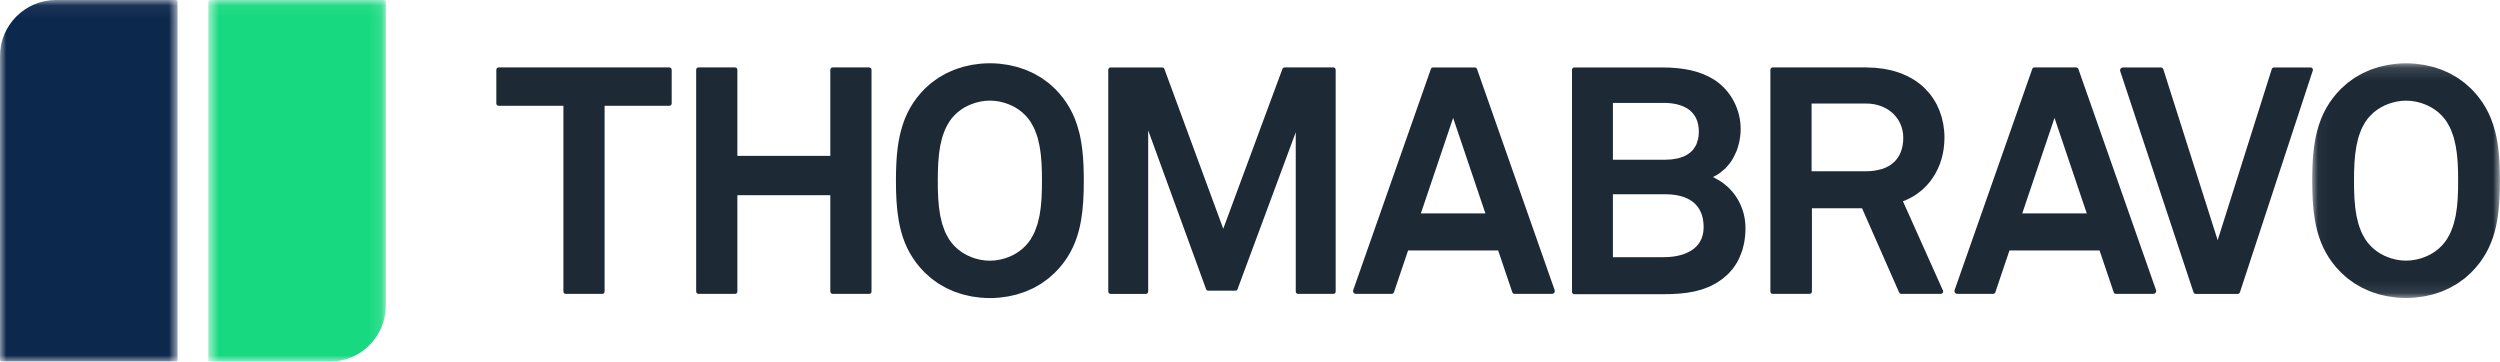
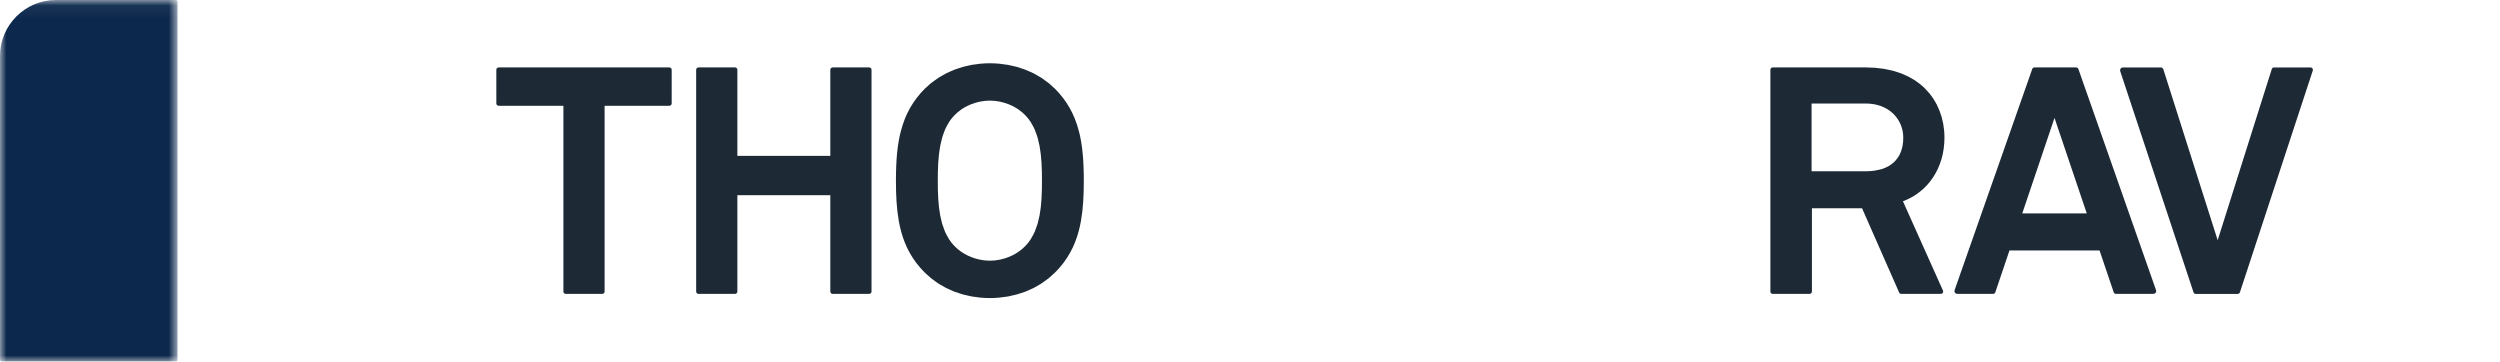
<svg xmlns="http://www.w3.org/2000/svg" height="57.865" id="svg39" version="1.1" viewBox="0 0 400 57.865" width="400">
  <title id="title2">Logo</title>
  <desc id="desc4">Created with Sketch.</desc>
  <defs id="defs9">
-     <polygon id="path-1" points="14.879,0.058 14.879,29 0.668,29 0.668,0.058" />
    <polygon id="path-3" points="14.211,0.058 14.211,29 0,29 0,0.058" />
    <polygon id="path-5" points="15.064,0.122 15.064,18.909 0.035,18.909 0.035,0.122" />
    <mask fill="#ffffff" id="mask-2">
      <use height="100%" href="#path-1" id="use11" width="100%" x="0" y="0" />
    </mask>
    <mask fill="#ffffff" id="mask-4">
      <use height="100%" href="#path-3" id="use17" width="100%" x="0" y="0" />
    </mask>
    <mask fill="#ffffff" id="mask-6">
      <use height="100%" href="#path-5" id="use29" width="100%" x="0" y="0" />
    </mask>
  </defs>
  <path d="m 10.393,29 h -9.59 c -0.074,0 -0.135,-0.061 -0.135,-0.135 V 0.192 c 0,-0.074 0.061,-0.134 0.135,-0.134 h 13.941 c 0.074,0 0.135,0.06 0.135,0.134 v 24.322 c 0,2.477 -2.008,4.486 -4.486,4.486" fill="#17d980" id="Fill-1" mask="url(#mask-2)" style="fill-rule:evenodd;stroke:none;stroke-width:1" transform="matrix(1.999,0,0,1.999,31.99,-0.116)" />
  <path d="m 4.486,0.058 h 9.59 c 0.074,0 0.135,0.061 0.135,0.135 v 28.673 c 0,0.074 -0.061,0.134 -0.135,0.134 H 0.135 C 0.061,29 -2e-4,28.94 -2e-4,28.866 V 4.544 c 0,-2.478 2.008,-4.486 4.486,-4.486" fill="#0c284c" id="Fill-4" mask="url(#mask-4)" style="fill-rule:evenodd;stroke:none;stroke-width:1" transform="matrix(1.999,0,0,1.999,0,-0.116)" />
  <path d="M 107.094,10.789 H 79.788 c -0.208,0 -0.376,0.168 -0.376,0.376 v 5.382 c 0,0.206 0.168,0.376 0.376,0.376 h 10.357 v 29.724 c 0,0.208 0.168,0.376 0.374,0.376 h 5.842 c 0.208,0 0.376,-0.168 0.376,-0.376 V 16.923 h 10.357 c 0.208,0 0.376,-0.17 0.376,-0.376 v -5.382 c 0,-0.208 -0.168,-0.376 -0.376,-0.376" fill="#1d2a36" id="Fill-7" style="fill-rule:evenodd;stroke:none;stroke-width:1.999" />
  <path d="m 139.214,10.819 c -0.044,-0.02 -0.094,-0.03 -0.146,-0.03 h -5.842 c -0.102,0 -0.196,0.042 -0.264,0.11 -0.07,0.068 -0.112,0.162 -0.112,0.266 V 24.944 H 117.979 V 11.165 c 0,-0.104 -0.042,-0.198 -0.11,-0.266 -0.066,-0.068 -0.16,-0.11 -0.266,-0.11 h -5.84 c -0.104,0 -0.198,0.042 -0.266,0.11 -0.068,0.068 -0.11,0.162 -0.11,0.266 v 35.483 c 0,0.104 0.042,0.198 0.11,0.266 0.068,0.068 0.162,0.108 0.266,0.108 h 5.84 c 0.106,0 0.2,-0.04 0.266,-0.108 0.068,-0.068 0.11,-0.162 0.11,-0.266 V 31.23 h 14.871 v 15.417 c 0,0.104 0.042,0.198 0.112,0.266 0.068,0.068 0.162,0.108 0.264,0.108 h 5.842 c 0.052,0 0.102,-0.008 0.146,-0.028 0.134,-0.058 0.23,-0.19 0.23,-0.346 V 11.165 c 0,-0.156 -0.096,-0.29 -0.23,-0.346" fill="#1d2a36" id="Fill-9" style="fill-rule:evenodd;stroke:none;stroke-width:1.999" />
  <path d="m 166.171,35.147 c -0.052,0.222 -0.098,0.45 -0.162,0.666 -0.088,0.296 -0.198,0.58 -0.306,0.866 -0.052,0.132 -0.092,0.272 -0.15,0.404 -0.146,0.334 -0.322,0.648 -0.506,0.958 -0.044,0.07 -0.076,0.148 -0.12,0.22 -0.12,0.184 -0.248,0.366 -0.384,0.54 -0.138,0.176 -0.284,0.344 -0.438,0.506 -0.178,0.19 -0.366,0.368 -0.564,0.538 -0.144,0.12 -0.3,0.234 -0.456,0.344 -0.054,0.04 -0.104,0.084 -0.16,0.122 -0.638,0.434 -1.358,0.776 -2.113,1.016 -0.016,0.004 -0.028,0.012 -0.044,0.016 -0.194,0.06 -0.392,0.106 -0.592,0.152 -0.068,0.016 -0.134,0.036 -0.202,0.05 -0.138,0.03 -0.282,0.046 -0.424,0.066 -0.126,0.02 -0.252,0.046 -0.378,0.058 -0.04,0.004 -0.078,0.004 -0.118,0.006 -0.224,0.018 -0.45,0.034 -0.674,0.034 -0.224,0 -0.448,-0.016 -0.672,-0.034 -0.04,-0.002 -0.08,-0.002 -0.12,-0.006 -0.124,-0.012 -0.25,-0.038 -0.376,-0.058 -0.142,-0.02 -0.286,-0.036 -0.426,-0.066 -0.068,-0.014 -0.132,-0.034 -0.198,-0.05 -0.202,-0.046 -0.4,-0.092 -0.596,-0.152 -0.014,-0.004 -0.026,-0.01 -0.04,-0.014 -0.758,-0.24 -1.48,-0.584 -2.117,-1.018 -0.05,-0.036 -0.094,-0.074 -0.142,-0.108 -0.162,-0.116 -0.324,-0.232 -0.474,-0.358 -0.198,-0.17 -0.386,-0.348 -0.564,-0.538 -0.31,-0.322 -0.582,-0.674 -0.822,-1.046 -0.046,-0.072 -0.076,-0.152 -0.12,-0.224 -0.184,-0.306 -0.36,-0.622 -0.506,-0.954 -0.058,-0.132 -0.098,-0.272 -0.15,-0.406 -0.108,-0.284 -0.218,-0.568 -0.306,-0.862 -0.064,-0.218 -0.11,-0.448 -0.162,-0.67 -0.052,-0.218 -0.11,-0.434 -0.152,-0.654 -0.062,-0.328 -0.108,-0.662 -0.152,-0.996 -0.016,-0.122 -0.038,-0.242 -0.052,-0.364 -0.046,-0.412 -0.08,-0.83 -0.106,-1.246 -0.004,-0.048 -0.008,-0.098 -0.012,-0.146 -0.024,-0.418 -0.038,-0.836 -0.05,-1.254 0,-0.06 -0.004,-0.122 -0.006,-0.182 -0.006,-0.312 -0.006,-0.622 -0.008,-0.932 0,-0.146 -0.004,-0.3 -0.004,-0.442 0,-0.144 0.004,-0.302 0.004,-0.45 0.002,-0.308 0.002,-0.614 0.008,-0.924 0.002,-0.076 0.006,-0.158 0.008,-0.236 0.012,-0.398 0.024,-0.798 0.048,-1.2 0.004,-0.086 0.014,-0.174 0.02,-0.26 0.024,-0.38 0.054,-0.758 0.096,-1.134 0.02,-0.176 0.05,-0.352 0.074,-0.528 0.04,-0.282 0.076,-0.564 0.128,-0.84 0.052,-0.276 0.122,-0.546 0.188,-0.818 0.042,-0.172 0.078,-0.35 0.126,-0.518 0.098,-0.336 0.22,-0.662 0.346,-0.984 0.04,-0.098 0.068,-0.202 0.11,-0.298 0.154,-0.354 0.338,-0.69 0.536,-1.016 0.032,-0.054 0.058,-0.118 0.092,-0.17 0.242,-0.376 0.514,-0.73 0.824,-1.052 0.178,-0.19 0.366,-0.368 0.564,-0.538 0.15,-0.126 0.312,-0.242 0.474,-0.358 0.048,-0.036 0.092,-0.074 0.142,-0.108 0.64,-0.436 1.366,-0.782 2.127,-1.02 0.01,-0.004 0.018,-0.008 0.028,-0.01 0.2,-0.064 0.404,-0.112 0.608,-0.158 0.062,-0.014 0.124,-0.034 0.186,-0.046 0.146,-0.032 0.296,-0.048 0.444,-0.07 0.12,-0.018 0.24,-0.042 0.36,-0.054 0.052,-0.006 0.106,-0.004 0.16,-0.008 0.21,-0.018 0.422,-0.032 0.632,-0.032 0.21,0 0.422,0.014 0.636,0.032 0.052,0.004 0.104,0.002 0.156,0.008 0.122,0.012 0.242,0.036 0.364,0.054 0.146,0.022 0.294,0.038 0.44,0.07 0.064,0.012 0.126,0.032 0.19,0.048 0.202,0.046 0.404,0.092 0.602,0.154 0.012,0.004 0.024,0.01 0.034,0.014 0.76,0.238 1.484,0.584 2.123,1.018 0.054,0.036 0.102,0.078 0.156,0.116 0.156,0.114 0.314,0.228 0.46,0.35 0.198,0.17 0.386,0.348 0.564,0.538 0.31,0.322 0.582,0.676 0.824,1.052 0.034,0.052 0.058,0.116 0.092,0.17 0.198,0.326 0.382,0.662 0.536,1.016 0.04,0.096 0.07,0.2 0.108,0.298 0.128,0.322 0.25,0.648 0.348,0.986 0.048,0.166 0.082,0.342 0.124,0.514 0.068,0.272 0.138,0.542 0.19,0.82 0.052,0.276 0.088,0.558 0.128,0.84 0.024,0.176 0.054,0.352 0.074,0.528 0.042,0.376 0.07,0.754 0.096,1.134 0.006,0.086 0.016,0.174 0.02,0.26 0.024,0.402 0.036,0.802 0.048,1.2 0.002,0.078 0.006,0.16 0.008,0.236 0.006,0.31 0.006,0.616 0.008,0.924 0,0.148 0.004,0.306 0.004,0.45 0,0.142 -0.004,0.296 -0.004,0.442 -0.002,0.31 -0.002,0.62 -0.008,0.932 -0.002,0.06 -0.006,0.122 -0.008,0.182 -0.01,0.418 -0.024,0.836 -0.048,1.254 -0.004,0.048 -0.008,0.098 -0.012,0.146 -0.026,0.416 -0.06,0.834 -0.106,1.246 -0.014,0.122 -0.036,0.242 -0.052,0.364 -0.044,0.334 -0.09,0.668 -0.152,0.996 -0.042,0.22 -0.1,0.438 -0.152,0.656 m 7.222,-7.542 c -0.008,-0.356 -0.018,-0.706 -0.032,-1.054 -0.004,-0.094 -0.01,-0.184 -0.014,-0.276 -0.012,-0.254 -0.026,-0.508 -0.042,-0.758 -0.01,-0.156 -0.022,-0.304 -0.034,-0.454 -0.016,-0.176 -0.028,-0.352 -0.046,-0.524 -0.018,-0.204 -0.042,-0.4 -0.064,-0.596 -0.014,-0.12 -0.028,-0.242 -0.042,-0.36 -0.03,-0.224 -0.064,-0.44 -0.098,-0.654 -0.016,-0.1 -0.028,-0.198 -0.046,-0.296 -0.036,-0.214 -0.078,-0.422 -0.12,-0.628 -0.02,-0.104 -0.04,-0.206 -0.06,-0.31 -0.046,-0.204 -0.096,-0.404 -0.148,-0.604 -0.186,-0.736 -0.412,-1.452 -0.692,-2.143 -0.002,-0.002 -0.002,-0.002 -0.002,-0.004 -0.238,-0.586 -0.514,-1.158 -0.832,-1.713 l -0.006,-0.008 c -0.306,-0.536 -0.65,-1.056 -1.038,-1.563 -0.006,-0.008 -0.014,-0.014 -0.02,-0.022 -0.376,-0.488 -0.788,-0.964 -1.252,-1.428 -0.126,-0.126 -0.264,-0.232 -0.394,-0.352 -0.216,-0.2 -0.428,-0.406 -0.658,-0.588 -0.198,-0.16 -0.408,-0.298 -0.614,-0.446 -0.178,-0.128 -0.348,-0.262 -0.532,-0.382 -0.218,-0.14 -0.446,-0.26 -0.67,-0.386 -0.186,-0.108 -0.368,-0.22 -0.56,-0.318 -0.222,-0.114 -0.454,-0.208 -0.682,-0.308 -0.206,-0.09 -0.408,-0.19 -0.62,-0.272 -0.228,-0.088 -0.46,-0.156 -0.692,-0.232 -0.222,-0.074 -0.442,-0.156 -0.67,-0.22 -0.246,-0.068 -0.498,-0.118 -0.75,-0.174 -0.218,-0.05 -0.432,-0.108 -0.656,-0.148 -0.32,-0.058 -0.646,-0.094 -0.972,-0.134 -0.158,-0.018 -0.31,-0.046 -0.468,-0.06 -0.494,-0.044 -0.99,-0.068 -1.49,-0.068 -0.5,0 -0.996,0.024 -1.49,0.068 -0.156,0.012 -0.308,0.042 -0.466,0.06 -0.326,0.04 -0.652,0.076 -0.974,0.134 -0.222,0.04 -0.436,0.098 -0.654,0.146 -0.252,0.058 -0.504,0.108 -0.752,0.176 -0.228,0.064 -0.446,0.146 -0.668,0.218 -0.232,0.076 -0.466,0.146 -0.694,0.234 -0.21,0.082 -0.41,0.18 -0.616,0.272 -0.23,0.1 -0.462,0.194 -0.686,0.308 -0.192,0.096 -0.372,0.21 -0.556,0.316 -0.226,0.128 -0.456,0.248 -0.674,0.388 -0.184,0.118 -0.354,0.254 -0.53,0.38 -0.206,0.148 -0.418,0.288 -0.616,0.448 -0.228,0.182 -0.438,0.384 -0.652,0.582 -0.132,0.122 -0.272,0.23 -0.4,0.358 -0.464,0.464 -0.876,0.94 -1.252,1.428 -0.008,0.008 -0.014,0.014 -0.02,0.022 -0.388,0.508 -0.732,1.028 -1.038,1.563 l -0.006,0.008 c -0.318,0.556 -0.594,1.128 -0.832,1.713 0,0.002 -0.002,0.002 -0.002,0.004 -0.14,0.346 -0.266,0.698 -0.38,1.056 -0.116,0.356 -0.22,0.72 -0.312,1.088 -0.052,0.2 -0.102,0.4 -0.146,0.604 -0.022,0.104 -0.042,0.206 -0.062,0.31 -0.042,0.206 -0.084,0.414 -0.12,0.628 -0.018,0.098 -0.03,0.196 -0.046,0.296 -0.034,0.214 -0.068,0.43 -0.098,0.654 -0.014,0.118 -0.028,0.24 -0.042,0.36 -0.022,0.196 -0.046,0.392 -0.064,0.596 -0.018,0.172 -0.032,0.348 -0.046,0.524 -0.012,0.15 -0.024,0.298 -0.034,0.454 -0.018,0.25 -0.03,0.504 -0.042,0.758 -0.004,0.092 -0.01,0.182 -0.014,0.276 -0.014,0.348 -0.024,0.698 -0.032,1.054 0,0.022 0,0.044 -0.002,0.064 -0.008,0.416 -0.012,0.836 -0.012,1.262 0,2.273 0.1,4.381 0.444,6.34 0.008,0.052 0.02,0.1 0.028,0.154 0.048,0.258 0.098,0.514 0.152,0.764 0.026,0.118 0.058,0.232 0.084,0.346 0.044,0.184 0.088,0.37 0.138,0.55 0.048,0.176 0.102,0.346 0.154,0.516 0.038,0.12 0.072,0.242 0.112,0.358 0.074,0.222 0.156,0.438 0.238,0.652 0.026,0.07 0.05,0.14 0.076,0.208 0.1,0.244 0.206,0.486 0.318,0.726 0.018,0.04 0.034,0.078 0.052,0.118 0.12,0.25 0.25,0.496 0.384,0.74 0.016,0.03 0.03,0.058 0.048,0.088 0.134,0.238 0.278,0.472 0.428,0.702 0.022,0.038 0.042,0.076 0.066,0.11 0.136,0.208 0.282,0.408 0.432,0.612 0.044,0.06 0.084,0.122 0.13,0.184 0.122,0.156 0.252,0.31 0.38,0.464 0.084,0.102 0.162,0.206 0.252,0.304 0.052,0.062 0.114,0.12 0.166,0.18 0.17,0.186 0.336,0.372 0.52,0.554 0.124,0.124 0.26,0.23 0.388,0.348 0.218,0.202 0.432,0.406 0.664,0.594 0.196,0.158 0.406,0.298 0.612,0.444 0.178,0.126 0.35,0.264 0.534,0.382 0.218,0.142 0.444,0.26 0.668,0.388 0.188,0.104 0.37,0.22 0.562,0.318 0.222,0.114 0.456,0.206 0.684,0.308 0.206,0.09 0.406,0.19 0.618,0.272 0.226,0.086 0.458,0.156 0.69,0.232 0.222,0.074 0.444,0.154 0.672,0.218 0.244,0.07 0.494,0.118 0.74,0.174 0.222,0.05 0.44,0.108 0.666,0.15 0.316,0.058 0.638,0.092 0.958,0.13 0.162,0.02 0.32,0.048 0.484,0.064 0.492,0.044 0.99,0.066 1.488,0.066 0.5,0 0.996,-0.022 1.488,-0.066 0.164,-0.016 0.322,-0.044 0.484,-0.064 0.32,-0.038 0.642,-0.072 0.958,-0.13 0.226,-0.042 0.444,-0.1 0.666,-0.152 0.248,-0.054 0.496,-0.102 0.74,-0.172 0.23,-0.064 0.45,-0.146 0.674,-0.22 0.23,-0.076 0.462,-0.144 0.688,-0.23 0.212,-0.082 0.414,-0.182 0.622,-0.274 0.226,-0.102 0.458,-0.192 0.68,-0.306 0.194,-0.098 0.376,-0.214 0.562,-0.318 0.224,-0.128 0.45,-0.246 0.668,-0.388 0.184,-0.118 0.356,-0.256 0.534,-0.382 0.206,-0.146 0.416,-0.286 0.612,-0.444 0.232,-0.188 0.446,-0.392 0.664,-0.594 0.128,-0.118 0.264,-0.224 0.388,-0.348 0.184,-0.182 0.35,-0.368 0.52,-0.554 0.052,-0.06 0.114,-0.118 0.166,-0.18 0.09,-0.098 0.168,-0.202 0.252,-0.304 0.128,-0.154 0.26,-0.308 0.38,-0.464 0.046,-0.062 0.086,-0.124 0.13,-0.184 0.15,-0.204 0.296,-0.404 0.432,-0.612 0.024,-0.034 0.044,-0.072 0.068,-0.11 0.148,-0.23 0.292,-0.464 0.426,-0.702 0.018,-0.03 0.032,-0.058 0.046,-0.088 0.136,-0.244 0.266,-0.49 0.386,-0.74 0.018,-0.04 0.034,-0.078 0.052,-0.118 0.112,-0.24 0.218,-0.482 0.318,-0.726 0.026,-0.068 0.05,-0.138 0.076,-0.208 0.082,-0.214 0.164,-0.43 0.238,-0.652 0.04,-0.116 0.074,-0.238 0.112,-0.358 0.052,-0.17 0.106,-0.34 0.154,-0.516 0.05,-0.18 0.092,-0.366 0.138,-0.55 0.026,-0.114 0.058,-0.228 0.084,-0.346 0.054,-0.25 0.104,-0.506 0.152,-0.764 0.008,-0.054 0.02,-0.102 0.028,-0.154 0.344,-1.959 0.444,-4.067 0.444,-6.34 0,-0.426 -0.004,-0.846 -0.012,-1.262 -0.002,-0.02 -0.002,-0.042 -0.002,-0.064" fill="#1d2a36" id="Fill-11" style="fill-rule:evenodd;stroke:none;stroke-width:1.999" />
-   <path d="m 213.332,10.789 h -7.793 c -0.16,0 -0.3,0.098 -0.354,0.246 l -9.465,25.562 -4.065,-11.032 -5.352,-14.529 c -0.054,-0.148 -0.194,-0.246 -0.352,-0.246 h -8.253 c -0.208,0 -0.376,0.168 -0.376,0.376 v 35.483 c 0,0.208 0.168,0.376 0.376,0.376 h 5.636 c 0.208,0 0.376,-0.168 0.376,-0.376 V 20.859 l 4.515,12.382 4.746,13.024 c 0.054,0.148 0.196,0.246 0.354,0.246 h 4.331 c 0.158,0 0.298,-0.098 0.352,-0.244 l 9.311,-25.102 0.002,12.328 v 13.154 c 0,0.052 0.01,0.102 0.03,0.146 0.056,0.136 0.192,0.23 0.346,0.23 h 5.636 c 0.104,0 0.198,-0.042 0.266,-0.11 0.068,-0.068 0.108,-0.162 0.108,-0.266 V 11.164 c 0,-0.104 -0.04,-0.198 -0.108,-0.266 -0.068,-0.068 -0.162,-0.11 -0.266,-0.11" fill="#1d2a36" id="Fill-13" style="fill-rule:evenodd;stroke:none;stroke-width:1.999" />
-   <path d="m 266.227,16.463 c 0.38,0 0.742,0.02 1.086,0.058 0.05,0.006 0.102,0.014 0.154,0.022 0.308,0.038 0.606,0.088 0.884,0.158 0.058,0.012 0.11,0.03 0.168,0.046 0.272,0.074 0.534,0.16 0.774,0.264 0.038,0.016 0.072,0.034 0.108,0.05 0.248,0.114 0.482,0.24 0.696,0.386 0.008,0.008 0.02,0.014 0.03,0.02 0.27,0.188 0.506,0.402 0.712,0.64 0.016,0.02 0.03,0.042 0.048,0.062 0.19,0.23 0.354,0.48 0.484,0.752 0.014,0.03 0.026,0.062 0.04,0.09 0.124,0.278 0.224,0.574 0.29,0.892 0.006,0.03 0.008,0.064 0.014,0.096 0.062,0.326 0.098,0.672 0.1,1.042 v 0.022 c 0,0.418 -0.04,0.798 -0.112,1.148 -0.026,0.142 -0.084,0.262 -0.124,0.396 -0.06,0.194 -0.11,0.398 -0.19,0.568 -0.076,0.162 -0.182,0.296 -0.278,0.442 -0.078,0.116 -0.142,0.248 -0.232,0.354 -0.17,0.2 -0.372,0.374 -0.588,0.536 -0.272,0.206 -0.568,0.384 -0.894,0.524 -0.088,0.038 -0.192,0.062 -0.284,0.096 -0.206,0.074 -0.41,0.15 -0.63,0.204 -0.14,0.034 -0.298,0.052 -0.446,0.078 -0.192,0.034 -0.38,0.074 -0.58,0.096 -0.258,0.028 -0.532,0.036 -0.81,0.042 -0.102,0.002 -0.2,0.014 -0.3,0.014 h -8.281 v -9.095 h 8.125 c 0.012,0 0.024,0 0.036,0 m 3.507,24.06 c -0.07,0.026 -0.138,0.058 -0.21,0.086 -0.12,0.044 -0.244,0.084 -0.366,0.122 -0.058,0.018 -0.114,0.038 -0.172,0.054 -0.132,0.036 -0.266,0.07 -0.4,0.1 -0.052,0.012 -0.102,0.026 -0.152,0.036 -0.14,0.032 -0.28,0.056 -0.422,0.08 -0.048,0.008 -0.094,0.016 -0.14,0.024 -0.146,0.02 -0.292,0.038 -0.44,0.054 -0.042,0.004 -0.084,0.01 -0.126,0.014 -0.16,0.016 -0.32,0.028 -0.48,0.034 -0.026,0.002 -0.052,0.004 -0.074,0.004 -0.188,0.01 -0.376,0.014 -0.562,0.014 h -8.125 V 31.078 h 8.331 c 0.034,0 0.064,0.002 0.098,0.002 0.232,0.002 0.452,0.01 0.668,0.024 0.112,0.008 0.226,0.018 0.34,0.026 0.118,0.012 0.234,0.028 0.348,0.042 0.138,0.018 0.272,0.036 0.406,0.058 0.006,0.002 0.012,0.002 0.02,0.004 0.574,0.104 1.11,0.262 1.593,0.48 0.004,0.002 0.01,0.004 0.016,0.008 0.154,0.07 0.304,0.15 0.448,0.232 l 0.04,0.022 c 0.136,0.08 0.266,0.166 0.392,0.258 0.02,0.018 0.042,0.034 0.062,0.05 0.112,0.086 0.22,0.176 0.322,0.272 0.034,0.03 0.064,0.062 0.094,0.092 0.086,0.086 0.168,0.174 0.246,0.268 0.04,0.048 0.08,0.098 0.118,0.148 0.062,0.08 0.12,0.162 0.176,0.248 0.044,0.066 0.084,0.134 0.124,0.202 0.042,0.076 0.086,0.154 0.124,0.236 0.04,0.078 0.076,0.154 0.11,0.234 0.038,0.082 0.068,0.17 0.1,0.256 0.026,0.078 0.058,0.156 0.082,0.236 0.048,0.16 0.092,0.324 0.126,0.498 0.01,0.046 0.016,0.09 0.024,0.136 0.026,0.15 0.048,0.302 0.064,0.46 0.006,0.052 0.012,0.1 0.016,0.15 0.016,0.202 0.028,0.406 0.028,0.624 0,0.224 -0.014,0.442 -0.038,0.648 -0.004,0.036 -0.014,0.066 -0.018,0.102 -0.022,0.168 -0.05,0.334 -0.09,0.49 -0.01,0.044 -0.026,0.086 -0.038,0.13 -0.042,0.142 -0.082,0.282 -0.134,0.412 -0.018,0.046 -0.04,0.084 -0.06,0.128 -0.054,0.126 -0.11,0.252 -0.178,0.368 -0.022,0.042 -0.052,0.082 -0.078,0.12 -0.068,0.112 -0.138,0.222 -0.216,0.324 -0.034,0.044 -0.07,0.082 -0.104,0.124 -0.08,0.094 -0.158,0.186 -0.244,0.272 -0.046,0.05 -0.102,0.092 -0.152,0.138 -0.082,0.074 -0.162,0.15 -0.248,0.218 -0.084,0.064 -0.178,0.124 -0.268,0.186 -0.114,0.074 -0.226,0.146 -0.346,0.212 -0.106,0.062 -0.214,0.122 -0.326,0.174 -0.102,0.05 -0.206,0.092 -0.31,0.136 m 9.017,-7.114 c -0.35,-0.984 -0.87,-1.905 -1.558,-2.721 -0.02,-0.026 -0.048,-0.048 -0.07,-0.072 -0.26,-0.3 -0.534,-0.588 -0.84,-0.856 -0.04,-0.034 -0.088,-0.062 -0.126,-0.096 -0.292,-0.248 -0.592,-0.484 -0.92,-0.696 -0.164,-0.106 -0.346,-0.19 -0.518,-0.286 -0.216,-0.122 -0.424,-0.256 -0.658,-0.364 0.364,-0.164 0.708,-0.36 1.036,-0.584 0.204,-0.14 0.382,-0.304 0.568,-0.462 0.11,-0.096 0.232,-0.178 0.34,-0.28 0.214,-0.21 0.404,-0.44 0.592,-0.672 0.06,-0.076 0.13,-0.142 0.19,-0.22 0.378,-0.51 0.676,-1.068 0.928,-1.647 0.058,-0.136 0.128,-0.264 0.18,-0.406 0.118,-0.308 0.206,-0.626 0.288,-0.944 0.014,-0.052 0.036,-0.102 0.048,-0.154 0.082,-0.34 0.14,-0.684 0.186,-1.028 0.006,-0.038 0.014,-0.076 0.02,-0.114 0.046,-0.39 0.072,-0.776 0.072,-1.158 0,-3.115 -1.534,-6.132 -4.191,-7.869 -0.038,-0.024 -0.074,-0.04 -0.112,-0.064 -0.252,-0.158 -0.512,-0.308 -0.78,-0.446 -0.09,-0.046 -0.184,-0.086 -0.276,-0.13 -0.224,-0.106 -0.454,-0.212 -0.69,-0.304 -0.094,-0.038 -0.19,-0.07 -0.282,-0.106 -0.236,-0.086 -0.476,-0.168 -0.722,-0.242 -0.106,-0.032 -0.21,-0.06 -0.314,-0.088 -0.232,-0.064 -0.466,-0.124 -0.708,-0.178 -0.136,-0.03 -0.274,-0.054 -0.412,-0.082 -0.206,-0.04 -0.416,-0.078 -0.63,-0.11 -0.19,-0.03 -0.38,-0.054 -0.572,-0.076 -0.168,-0.02 -0.336,-0.042 -0.508,-0.058 -0.27,-0.026 -0.542,-0.044 -0.81,-0.06 -0.112,-0.006 -0.22,-0.016 -0.332,-0.02 -0.414,-0.02 -0.826,-0.03 -1.238,-0.03 h -14.036 c -0.104,0 -0.198,0.042 -0.266,0.11 -0.066,0.068 -0.11,0.162 -0.11,0.266 v 35.535 c 0,0.102 0.044,0.196 0.11,0.264 0.068,0.07 0.162,0.11 0.266,0.11 h 14.036 c 0.472,0 0.94,-0.008 1.408,-0.022 0.028,-0.002 0.056,-0.004 0.086,-0.004 0.41,-0.014 0.816,-0.036 1.222,-0.068 0.118,-0.01 0.23,-0.026 0.346,-0.034 0.3,-0.03 0.6,-0.06 0.894,-0.1 0.214,-0.03 0.422,-0.07 0.632,-0.108 0.188,-0.034 0.38,-0.062 0.568,-0.104 0.288,-0.062 0.568,-0.14 0.846,-0.22 0.108,-0.03 0.22,-0.054 0.326,-0.088 0.316,-0.1 0.624,-0.216 0.928,-0.342 0.076,-0.03 0.152,-0.054 0.226,-0.086 0.3,-0.13 0.592,-0.282 0.88,-0.444 0.08,-0.044 0.162,-0.08 0.242,-0.124 0.298,-0.176 0.586,-0.376 0.872,-0.584 0.062,-0.044 0.126,-0.078 0.188,-0.126 0.178,-0.136 0.334,-0.288 0.5,-0.434 0.126,-0.114 0.264,-0.218 0.386,-0.336 0.21,-0.208 0.396,-0.43 0.582,-0.652 0.058,-0.072 0.126,-0.136 0.184,-0.208 0.206,-0.268 0.392,-0.546 0.566,-0.832 0.024,-0.038 0.052,-0.074 0.076,-0.114 0.312,-0.528 0.556,-1.092 0.76,-1.675 0.044,-0.132 0.1,-0.254 0.14,-0.39 0.08,-0.266 0.142,-0.54 0.202,-0.816 0.02,-0.098 0.05,-0.19 0.068,-0.29 0.064,-0.334 0.108,-0.672 0.142,-1.016 0.004,-0.05 0.014,-0.094 0.02,-0.144 0.036,-0.4 0.054,-0.806 0.054,-1.218 0,-0.794 -0.098,-1.581 -0.296,-2.339 -0.064,-0.254 -0.142,-0.504 -0.228,-0.748" fill="#1d2a36" id="Fill-15" style="fill-rule:evenodd;stroke:none;stroke-width:1.999" />
  <path d="m 301.206,27.011 c -0.024,0.008 -0.042,0.022 -0.068,0.03 -0.104,0.034 -0.228,0.048 -0.338,0.078 -0.648,0.172 -1.358,0.28 -2.155,0.28 h -8.791 V 16.562 h 8.689 c 0.01,0 0.018,0.002 0.026,0.002 0.404,0.002 0.792,0.036 1.168,0.096 0.036,0.006 0.078,0.01 0.116,0.016 0.36,0.064 0.702,0.16 1.032,0.276 0.048,0.018 0.1,0.03 0.146,0.05 0.324,0.124 0.634,0.278 0.924,0.454 0.034,0.022 0.07,0.04 0.104,0.06 0.308,0.198 0.598,0.422 0.86,0.678 0.008,0.008 0.018,0.018 0.026,0.026 0.244,0.238 0.46,0.498 0.648,0.774 0.012,0.018 0.024,0.034 0.036,0.05 0.182,0.272 0.336,0.562 0.464,0.862 0.01,0.024 0.022,0.048 0.032,0.07 0.124,0.304 0.218,0.622 0.286,0.946 0.004,0.02 0.008,0.042 0.012,0.062 0.066,0.334 0.098,0.678 0.1,1.03 v 0.02 c 0,0.854 -0.132,1.615 -0.392,2.277 -0.51,1.304 -1.51,2.221 -2.923,2.701 m 9.843,-6.216 c -0.034,-0.328 -0.074,-0.654 -0.134,-0.976 -0.008,-0.056 -0.026,-0.11 -0.036,-0.166 -0.06,-0.302 -0.126,-0.602 -0.21,-0.896 -0.01,-0.044 -0.028,-0.086 -0.04,-0.128 -0.088,-0.302 -0.186,-0.6 -0.3,-0.892 -0.01,-0.03 -0.026,-0.058 -0.038,-0.088 -0.12,-0.3 -0.248,-0.594 -0.394,-0.882 -0.014,-0.026 -0.03,-0.05 -0.044,-0.076 -0.148,-0.284 -0.304,-0.562 -0.478,-0.834 -0.028,-0.04 -0.058,-0.078 -0.086,-0.12 -0.166,-0.248 -0.336,-0.494 -0.526,-0.728 -0.07,-0.088 -0.15,-0.166 -0.222,-0.252 -0.202,-0.234 -0.412,-0.462 -0.634,-0.68 -0.224,-0.22 -0.46,-0.432 -0.71,-0.632 -0.06,-0.048 -0.124,-0.088 -0.188,-0.134 -0.25,-0.192 -0.506,-0.38 -0.778,-0.552 -0.076,-0.048 -0.16,-0.088 -0.238,-0.134 -0.268,-0.16 -0.542,-0.318 -0.832,-0.458 -0.078,-0.038 -0.16,-0.068 -0.238,-0.104 -0.298,-0.138 -0.6,-0.27 -0.922,-0.386 -0.08,-0.03 -0.164,-0.052 -0.244,-0.08 -0.324,-0.11 -0.652,-0.216 -0.998,-0.304 -0.098,-0.026 -0.2,-0.044 -0.3,-0.068 -0.332,-0.078 -0.668,-0.152 -1.022,-0.21 -0.148,-0.024 -0.304,-0.038 -0.454,-0.056 -0.314,-0.044 -0.624,-0.088 -0.952,-0.114 -0.31,-0.024 -0.632,-0.03 -0.952,-0.038 -0.182,-0.004 -0.354,-0.022 -0.54,-0.022 H 283.638 c -0.052,0 -0.102,0.012 -0.146,0.03 -0.136,0.058 -0.23,0.192 -0.23,0.346 v 35.483 c 0,0.156 0.094,0.29 0.23,0.346 0.044,0.02 0.094,0.03 0.146,0.03 h 5.892 c 0.208,0 0.378,-0.168 0.378,-0.376 V 33.327 h 8.021 l 5.932,13.47 c 0.058,0.138 0.196,0.226 0.344,0.226 h 6.33 c 0.06,0 0.114,-0.018 0.164,-0.042 0.004,-0.004 0.01,-0.002 0.014,-0.006 0.112,-0.06 0.186,-0.174 0.196,-0.298 0,-0.004 -0.002,-0.008 -0.002,-0.01 0.004,-0.056 -0.004,-0.116 -0.03,-0.174 l -6.406,-14.289 c 0.026,-0.01 0.048,-0.022 0.072,-0.032 0.226,-0.086 0.448,-0.176 0.664,-0.278 0.214,-0.098 0.422,-0.208 0.626,-0.32 0.024,-0.014 0.048,-0.022 0.07,-0.036 0.916,-0.514 1.729,-1.164 2.425,-1.923 0.694,-0.76 1.272,-1.631 1.719,-2.589 0.006,-0.012 0.012,-0.024 0.018,-0.036 0.09,-0.194 0.172,-0.396 0.25,-0.598 0.02,-0.054 0.046,-0.108 0.066,-0.164 0.062,-0.164 0.114,-0.334 0.168,-0.502 0.03,-0.096 0.066,-0.19 0.094,-0.288 0.038,-0.132 0.068,-0.266 0.102,-0.4 0.034,-0.14 0.074,-0.278 0.102,-0.42 0.02,-0.092 0.034,-0.186 0.05,-0.276 0.034,-0.19 0.072,-0.376 0.098,-0.57 0.004,-0.03 0.006,-0.062 0.01,-0.094 0.036,-0.268 0.064,-0.538 0.08,-0.812 0.02,-0.274 0.03,-0.552 0.03,-0.834 0,-0.378 -0.02,-0.752 -0.05,-1.124 -0.004,-0.038 -0.012,-0.076 -0.016,-0.114" fill="#1d2a36" id="Fill-17" style="fill-rule:evenodd;stroke:none;stroke-width:1.999" />
-   <path d="m 11.444,12.643 c -0.025,0.109 -0.049,0.221 -0.079,0.327 -0.044,0.15 -0.1,0.293 -0.155,0.437 -0.026,0.065 -0.045,0.133 -0.074,0.197 -0.073,0.168 -0.161,0.326 -0.254,0.481 -0.021,0.036 -0.037,0.074 -0.058,0.108 -0.12,0.187 -0.257,0.363 -0.412,0.524 -0.088,0.095 -0.183,0.184 -0.281,0.269 -0.073,0.06 -0.151,0.117 -0.228,0.173 -0.027,0.019 -0.053,0.041 -0.08,0.06 -0.319,0.217 -0.68,0.388 -1.058,0.508 -0.008,0.002 -0.014,0.006 -0.021,0.008 -0.098,0.03 -0.197,0.054 -0.297,0.076 -0.033,0.008 -0.066,0.019 -0.1,0.025 -0.07,0.015 -0.141,0.023 -0.212,0.034 -0.063,0.009 -0.127,0.022 -0.19,0.028 -0.02,0.002 -0.039,0.002 -0.058,0.003 -0.113,0.01 -0.225,0.017 -0.338,0.017 -0.113,0 -0.226,-0.007 -0.34,-0.017 -0.019,-10e-4 -0.036,-10e-4 -0.055,-0.003 -0.065,-0.007 -0.131,-0.02 -0.196,-0.029 -0.069,-0.011 -0.138,-0.019 -0.205,-0.033 -0.038,-0.007 -0.074,-0.019 -0.111,-0.027 -0.096,-0.022 -0.192,-0.045 -0.286,-0.074 -0.012,-0.004 -0.022,-0.009 -0.034,-0.012 -0.374,-0.12 -0.73,-0.29 -1.046,-0.504 -0.03,-0.02 -0.057,-0.044 -0.086,-0.065 -0.075,-0.055 -0.151,-0.109 -0.222,-0.168 -0.098,-0.085 -0.193,-0.174 -0.281,-0.269 -0.155,-0.161 -0.291,-0.337 -0.412,-0.523 -0.022,-0.036 -0.038,-0.076 -0.06,-0.113 -0.092,-0.153 -0.18,-0.31 -0.252,-0.476 -0.03,-0.067 -0.051,-0.14 -0.078,-0.209 -0.053,-0.14 -0.108,-0.279 -0.15,-0.425 -0.032,-0.111 -0.057,-0.227 -0.083,-0.343 -0.025,-0.105 -0.054,-0.211 -0.074,-0.318 -0.031,-0.166 -0.055,-0.335 -0.077,-0.505 -0.008,-0.058 -0.019,-0.116 -0.025,-0.175 -0.023,-0.208 -0.041,-0.418 -0.053,-0.629 -0.002,-0.022 -0.005,-0.045 -0.006,-0.067 -0.012,-0.21 -0.02,-0.419 -0.025,-0.629 -10e-4,-0.029 -0.003,-0.06 -0.003,-0.09 -0.003,-0.156 -0.004,-0.311 -0.005,-0.466 0,-0.073 -10e-4,-0.15 -10e-4,-0.221 0,-0.072 10e-4,-0.151 10e-4,-0.225 10e-4,-0.154 0.002,-0.307 0.005,-0.462 10e-4,-0.038 0.003,-0.078 0.004,-0.116 0.005,-0.201 0.012,-0.402 0.024,-0.603 0.002,-0.041 0.006,-0.083 0.009,-0.125 0.013,-0.191 0.028,-0.383 0.049,-0.572 0.009,-0.086 0.025,-0.171 0.036,-0.257 0.02,-0.143 0.038,-0.286 0.065,-0.426 0.025,-0.136 0.059,-0.268 0.093,-0.402 0.021,-0.089 0.039,-0.18 0.064,-0.266 0.048,-0.167 0.108,-0.327 0.171,-0.486 0.02,-0.05 0.035,-0.105 0.057,-0.155 0.077,-0.177 0.169,-0.344 0.266,-0.506 0.018,-0.028 0.03,-0.06 0.048,-0.087 0.12,-0.188 0.257,-0.364 0.412,-0.526 0.088,-0.095 0.183,-0.184 0.281,-0.269 0.071,-0.059 0.147,-0.113 0.222,-0.168 0.029,-0.021 0.056,-0.045 0.086,-0.065 0.317,-0.215 0.675,-0.386 1.051,-0.505 0.01,-0.003 0.018,-0.008 0.028,-0.011 0.097,-0.029 0.194,-0.052 0.292,-0.075 0.035,-0.008 0.069,-0.019 0.105,-0.026 0.071,-0.015 0.142,-0.023 0.213,-0.033 0.063,-0.01 0.125,-0.023 0.189,-0.029 0.024,-0.003 0.05,-0.002 0.074,-0.004 0.108,-0.009 0.215,-0.016 0.321,-0.016 0.106,0 0.212,0.007 0.318,0.016 0.026,0.002 0.053,10e-4 0.078,0.004 0.061,0.006 0.121,0.018 0.183,0.028 0.073,0.01 0.146,0.019 0.219,0.034 0.033,0.006 0.063,0.016 0.095,0.024 0.102,0.023 0.203,0.047 0.302,0.077 0.006,0.002 0.011,0.005 0.016,0.007 0.381,0.119 0.743,0.292 1.063,0.509 0.026,0.018 0.051,0.039 0.077,0.059 0.079,0.056 0.157,0.113 0.231,0.174 0.098,0.085 0.193,0.174 0.281,0.269 0.155,0.162 0.292,0.338 0.412,0.526 0.017,0.026 0.029,0.056 0.046,0.083 0.098,0.164 0.191,0.333 0.268,0.511 0.021,0.046 0.035,0.097 0.053,0.144 0.065,0.162 0.126,0.327 0.176,0.497 0.023,0.082 0.04,0.168 0.06,0.251 0.035,0.139 0.071,0.276 0.097,0.418 0.024,0.135 0.043,0.274 0.062,0.412 0.012,0.091 0.028,0.18 0.039,0.271 0.02,0.186 0.035,0.373 0.048,0.561 0.002,0.046 0.007,0.091 0.01,0.136 0.011,0.2 0.018,0.399 0.023,0.599 10e-4,0.039 0.004,0.08 0.004,0.118 0.004,0.156 0.004,0.308 0.005,0.462 0,0.074 0,0.153 0,0.225 0,0.071 0,0.148 0,0.221 -10e-4,0.155 -10e-4,0.309 -0.005,0.466 0,0.031 -0.002,0.062 -0.003,0.092 -0.005,0.208 -0.012,0.417 -0.025,0.626 -10e-4,0.025 -0.004,0.051 -0.006,0.076 -0.013,0.208 -0.03,0.414 -0.052,0.619 -0.008,0.064 -0.019,0.126 -0.028,0.189 -0.021,0.165 -0.044,0.33 -0.074,0.491 -0.021,0.113 -0.052,0.223 -0.078,0.335 m 3.614,-3.746 c -10e-4,-0.011 -10e-4,-0.021 -10e-4,-0.032 -0.004,-0.178 -0.009,-0.353 -0.016,-0.527 -0.002,-0.047 -0.004,-0.091 -0.007,-0.137 -0.006,-0.128 -0.012,-0.255 -0.021,-0.38 -0.005,-0.078 -0.011,-0.153 -0.017,-0.228 -0.007,-0.088 -0.014,-0.175 -0.023,-0.261 -0.009,-0.101 -0.02,-0.199 -0.032,-0.297 -0.007,-0.06 -0.014,-0.121 -0.021,-0.182 -0.015,-0.11 -0.031,-0.218 -0.048,-0.324 -0.008,-0.05 -0.015,-0.101 -0.024,-0.151 -0.018,-0.106 -0.039,-0.209 -0.059,-0.311 -0.011,-0.052 -0.02,-0.105 -0.032,-0.157 -0.022,-0.102 -0.047,-0.201 -0.072,-0.3 -0.094,-0.369 -0.207,-0.727 -0.347,-1.074 V 4.535 c -0.12,-0.294 -0.258,-0.58 -0.416,-0.858 l -0.003,-0.004 c -0.153,-0.268 -0.326,-0.528 -0.52,-0.781 L 13.39,2.88 C 13.202,2.636 12.995,2.398 12.764,2.166 12.701,2.103 12.631,2.05 12.567,1.99 12.459,1.89 12.352,1.788 12.238,1.696 12.139,1.616 12.035,1.547 11.932,1.474 11.843,1.41 11.757,1.342 11.665,1.282 11.556,1.213 11.443,1.153 11.332,1.09 11.237,1.037 11.146,0.979 11.049,0.93 10.939,0.874 10.824,0.828 10.712,0.778 10.607,0.731 10.505,0.682 10.398,0.64 10.286,0.597 10.17,0.562 10.055,0.525 9.943,0.487 9.833,0.446 9.717,0.414 9.595,0.38 9.47,0.356 9.346,0.328 9.235,0.303 9.127,0.273 9.014,0.253 8.854,0.224 8.692,0.206 8.529,0.187 8.451,0.178 8.374,0.163 8.294,0.156 8.048,0.134 7.798,0.122 7.549,0.122 c -0.249,0 -0.498,0.012 -0.744,0.034 -0.08,0.007 -0.156,0.022 -0.235,0.031 -0.163,0.019 -0.325,0.037 -0.485,0.066 -0.113,0.02 -0.221,0.05 -0.331,0.075 C 5.629,0.356 5.504,0.38 5.382,0.414 5.266,0.446 5.156,0.487 5.044,0.525 4.929,0.562 4.813,0.597 4.701,0.64 4.594,0.682 4.492,0.731 4.388,0.778 4.275,0.828 4.16,0.874 4.049,0.93 3.953,0.979 3.862,1.037 3.768,1.09 3.656,1.153 3.543,1.213 3.434,1.282 3.342,1.342 3.256,1.41 3.167,1.474 3.064,1.547 2.96,1.616 2.861,1.696 2.747,1.788 2.64,1.89 2.533,1.99 2.467,2.05 2.398,2.103 2.336,2.166 2.104,2.398 1.897,2.636 1.709,2.88 l -0.009,0.012 c -0.194,0.253 -0.367,0.513 -0.52,0.781 l -0.003,0.004 c -0.159,0.278 -0.296,0.564 -0.416,0.858 0,0 0,10e-4 -0.001,10e-4 -0.139,0.347 -0.254,0.705 -0.346,1.073 -0.026,0.1 -0.05,0.199 -0.073,0.302 -0.011,0.051 -0.021,0.104 -0.031,0.156 -0.021,0.102 -0.042,0.205 -0.059,0.311 -0.009,0.05 -0.016,0.1 -0.024,0.15 -0.017,0.107 -0.034,0.214 -0.048,0.325 -0.008,0.061 -0.014,0.123 -0.022,0.184 -0.011,0.096 -0.023,0.194 -0.032,0.294 -0.008,0.087 -0.015,0.175 -0.023,0.262 -0.006,0.076 -0.012,0.151 -0.016,0.228 -0.009,0.125 -0.016,0.252 -0.022,0.379 -0.002,0.046 -0.005,0.091 -0.007,0.138 -0.007,0.174 -0.011,0.349 -0.015,0.527 0,0.011 -10e-4,0.021 -10e-4,0.032 -0.004,0.208 -0.006,0.418 -0.006,0.631 0,1.138 0.05,2.193 0.221,3.173 0.004,0.022 0.009,0.044 0.013,0.065 0.024,0.133 0.049,0.265 0.078,0.394 0.012,0.055 0.027,0.11 0.04,0.166 0.023,0.093 0.045,0.188 0.071,0.281 0.023,0.085 0.049,0.168 0.075,0.251 0.019,0.062 0.037,0.126 0.057,0.187 0.037,0.108 0.077,0.213 0.117,0.318 0.013,0.037 0.026,0.074 0.041,0.111 0.049,0.12 0.101,0.239 0.156,0.357 0.011,0.021 0.019,0.043 0.029,0.065 0.059,0.123 0.123,0.245 0.19,0.365 0.008,0.016 0.016,0.032 0.025,0.049 0.067,0.117 0.138,0.232 0.211,0.347 0.013,0.019 0.024,0.04 0.037,0.059 0.068,0.103 0.141,0.203 0.215,0.304 0.022,0.031 0.043,0.062 0.065,0.093 0.06,0.077 0.125,0.153 0.189,0.23 0.043,0.051 0.083,0.104 0.128,0.155 0.023,0.027 0.05,0.053 0.074,0.08 0.087,0.096 0.174,0.192 0.269,0.286 0.06,0.061 0.128,0.113 0.191,0.172 0.109,0.101 0.218,0.206 0.334,0.299 0.098,0.079 0.202,0.147 0.304,0.22 0.09,0.065 0.176,0.134 0.27,0.193 0.108,0.07 0.22,0.129 0.331,0.192 0.095,0.054 0.187,0.111 0.283,0.161 0.111,0.056 0.226,0.103 0.339,0.152 0.104,0.046 0.206,0.097 0.313,0.138 0.111,0.043 0.226,0.077 0.34,0.114 0.113,0.038 0.225,0.079 0.341,0.112 0.121,0.034 0.244,0.057 0.366,0.086 0.112,0.025 0.222,0.054 0.337,0.075 0.157,0.028 0.317,0.046 0.476,0.065 0.081,0.01 0.161,0.025 0.244,0.032 0.247,0.022 0.495,0.034 0.744,0.034 0.249,0 0.499,-0.012 0.745,-0.034 0.083,-0.007 0.163,-0.022 0.245,-0.032 0.159,-0.019 0.318,-0.037 0.475,-0.065 0.115,-0.021 0.225,-0.05 0.337,-0.075 0.122,-0.029 0.245,-0.052 0.366,-0.086 0.117,-0.033 0.228,-0.074 0.341,-0.112 0.114,-0.037 0.229,-0.071 0.34,-0.114 0.107,-0.041 0.209,-0.092 0.314,-0.138 0.112,-0.049 0.227,-0.096 0.337,-0.152 0.098,-0.05 0.189,-0.107 0.284,-0.161 0.111,-0.063 0.223,-0.122 0.332,-0.192 0.092,-0.059 0.179,-0.128 0.269,-0.193 0.102,-0.073 0.206,-0.141 0.304,-0.22 0.116,-0.093 0.225,-0.198 0.334,-0.299 0.063,-0.059 0.131,-0.111 0.192,-0.172 0.091,-0.091 0.175,-0.184 0.259,-0.278 0.027,-0.029 0.057,-0.058 0.084,-0.089 0.044,-0.05 0.084,-0.102 0.126,-0.154 0.065,-0.076 0.129,-0.152 0.189,-0.23 0.024,-0.032 0.044,-0.064 0.068,-0.095 0.073,-0.1 0.145,-0.2 0.213,-0.302 0.012,-0.019 0.023,-0.038 0.035,-0.056 0.074,-0.117 0.146,-0.233 0.213,-0.351 l 0.023,-0.044 c 0.068,-0.122 0.132,-0.245 0.192,-0.37 0.009,-0.021 0.018,-0.042 0.028,-0.063 0.055,-0.118 0.108,-0.237 0.156,-0.359 0.015,-0.036 0.028,-0.072 0.041,-0.109 0.041,-0.106 0.081,-0.211 0.117,-0.319 0.021,-0.061 0.039,-0.125 0.057,-0.186 0.026,-0.084 0.053,-0.167 0.076,-0.252 0.026,-0.092 0.047,-0.187 0.07,-0.28 0.013,-0.056 0.028,-0.111 0.041,-0.167 0.029,-0.13 0.054,-0.262 0.078,-0.395 0.004,-0.021 0.009,-0.043 0.012,-0.064 0.172,-0.98 0.222,-2.035 0.222,-3.173 0,-0.213 -0.002,-0.423 -0.006,-0.631" fill="#1d2a36" id="Fill-19" mask="url(#mask-6)" style="fill-rule:evenodd;stroke:none;stroke-width:1" transform="matrix(1.999,0,0,1.999,369.882,9.881)" />
-   <path d="m 235.317,34.145 h -7.977 l 5.16,-15.281 2.309,6.832 2.853,8.447 z M 248.745,46.418 236.321,11.041 c -0.052,-0.15 -0.196,-0.252 -0.356,-0.252 h -6.674 c -0.158,0 -0.3,0.102 -0.352,0.252 l -12.414,35.349 c -0.002,0 -0.002,0.002 -0.002,0.002 l -0.008,0.022 c -0.018,0.046 -0.028,0.1 -0.028,0.154 0,0.252 0.206,0.454 0.456,0.454 h 0.002 5.73 c 0.162,0 0.304,-0.1 0.354,-0.254 l 2.265,-6.694 h 14.411 l 2.265,6.694 c 0.052,0.154 0.196,0.254 0.358,0.254 h 5.982 0.004 c 0.25,0 0.456,-0.202 0.456,-0.454 0,-0.052 -0.01,-0.104 -0.026,-0.15 z" fill="#1d2a36" id="Fill-22" style="fill-rule:evenodd;stroke:none;stroke-width:1.999" />
  <path d="m 331.538,34.145 h -7.977 l 5.16,-15.281 2.307,6.832 2.855,8.447 z m 13.426,12.272 -12.424,-35.377 c -0.052,-0.15 -0.196,-0.252 -0.354,-0.252 h -6.674 c -0.16,0 -0.302,0.102 -0.354,0.252 l -12.414,35.349 v 0.002 l -0.008,0.022 c -0.018,0.046 -0.03,0.1 -0.03,0.154 0,0.252 0.206,0.454 0.458,0.454 h 0.002 5.728 c 0.162,0 0.304,-0.1 0.356,-0.254 l 2.263,-6.694 h 14.413 l 2.265,6.694 c 0.052,0.154 0.194,0.254 0.356,0.254 h 5.982 0.004 c 0.252,0 0.456,-0.202 0.456,-0.454 0,-0.052 -0.008,-0.104 -0.026,-0.15 z" fill="#1d2a36" id="Fill-24" style="fill-rule:evenodd;stroke:none;stroke-width:1.999" />
  <path d="m 369.862,10.832 c -0.008,-0.004 -0.02,-0.004 -0.028,-0.006 -0.044,-0.02 -0.092,-0.036 -0.142,-0.036 h -5.852 c -0.164,0 -0.308,0.106 -0.356,0.262 l -8.657,27.383 -3.919,-12.33 -4.77,-15.003 c -0.06,-0.182 -0.23,-0.312 -0.432,-0.312 h -6.04 c -0.252,0 -0.454,0.204 -0.454,0.456 0,0.048 0.008,0.096 0.022,0.142 l 11.726,35.379 c 0.05,0.152 0.194,0.258 0.356,0.258 h 6.714 c 0.162,0 0.306,-0.106 0.358,-0.26 l 11.66,-35.481 c 0.016,-0.05 0.016,-0.098 0.012,-0.146 0,-0.01 0.004,-0.02 0.002,-0.03 -0.018,-0.118 -0.094,-0.222 -0.2,-0.276" fill="#1d2a36" id="Fill-26" style="fill-rule:evenodd;stroke:none;stroke-width:1.999" />
</svg>